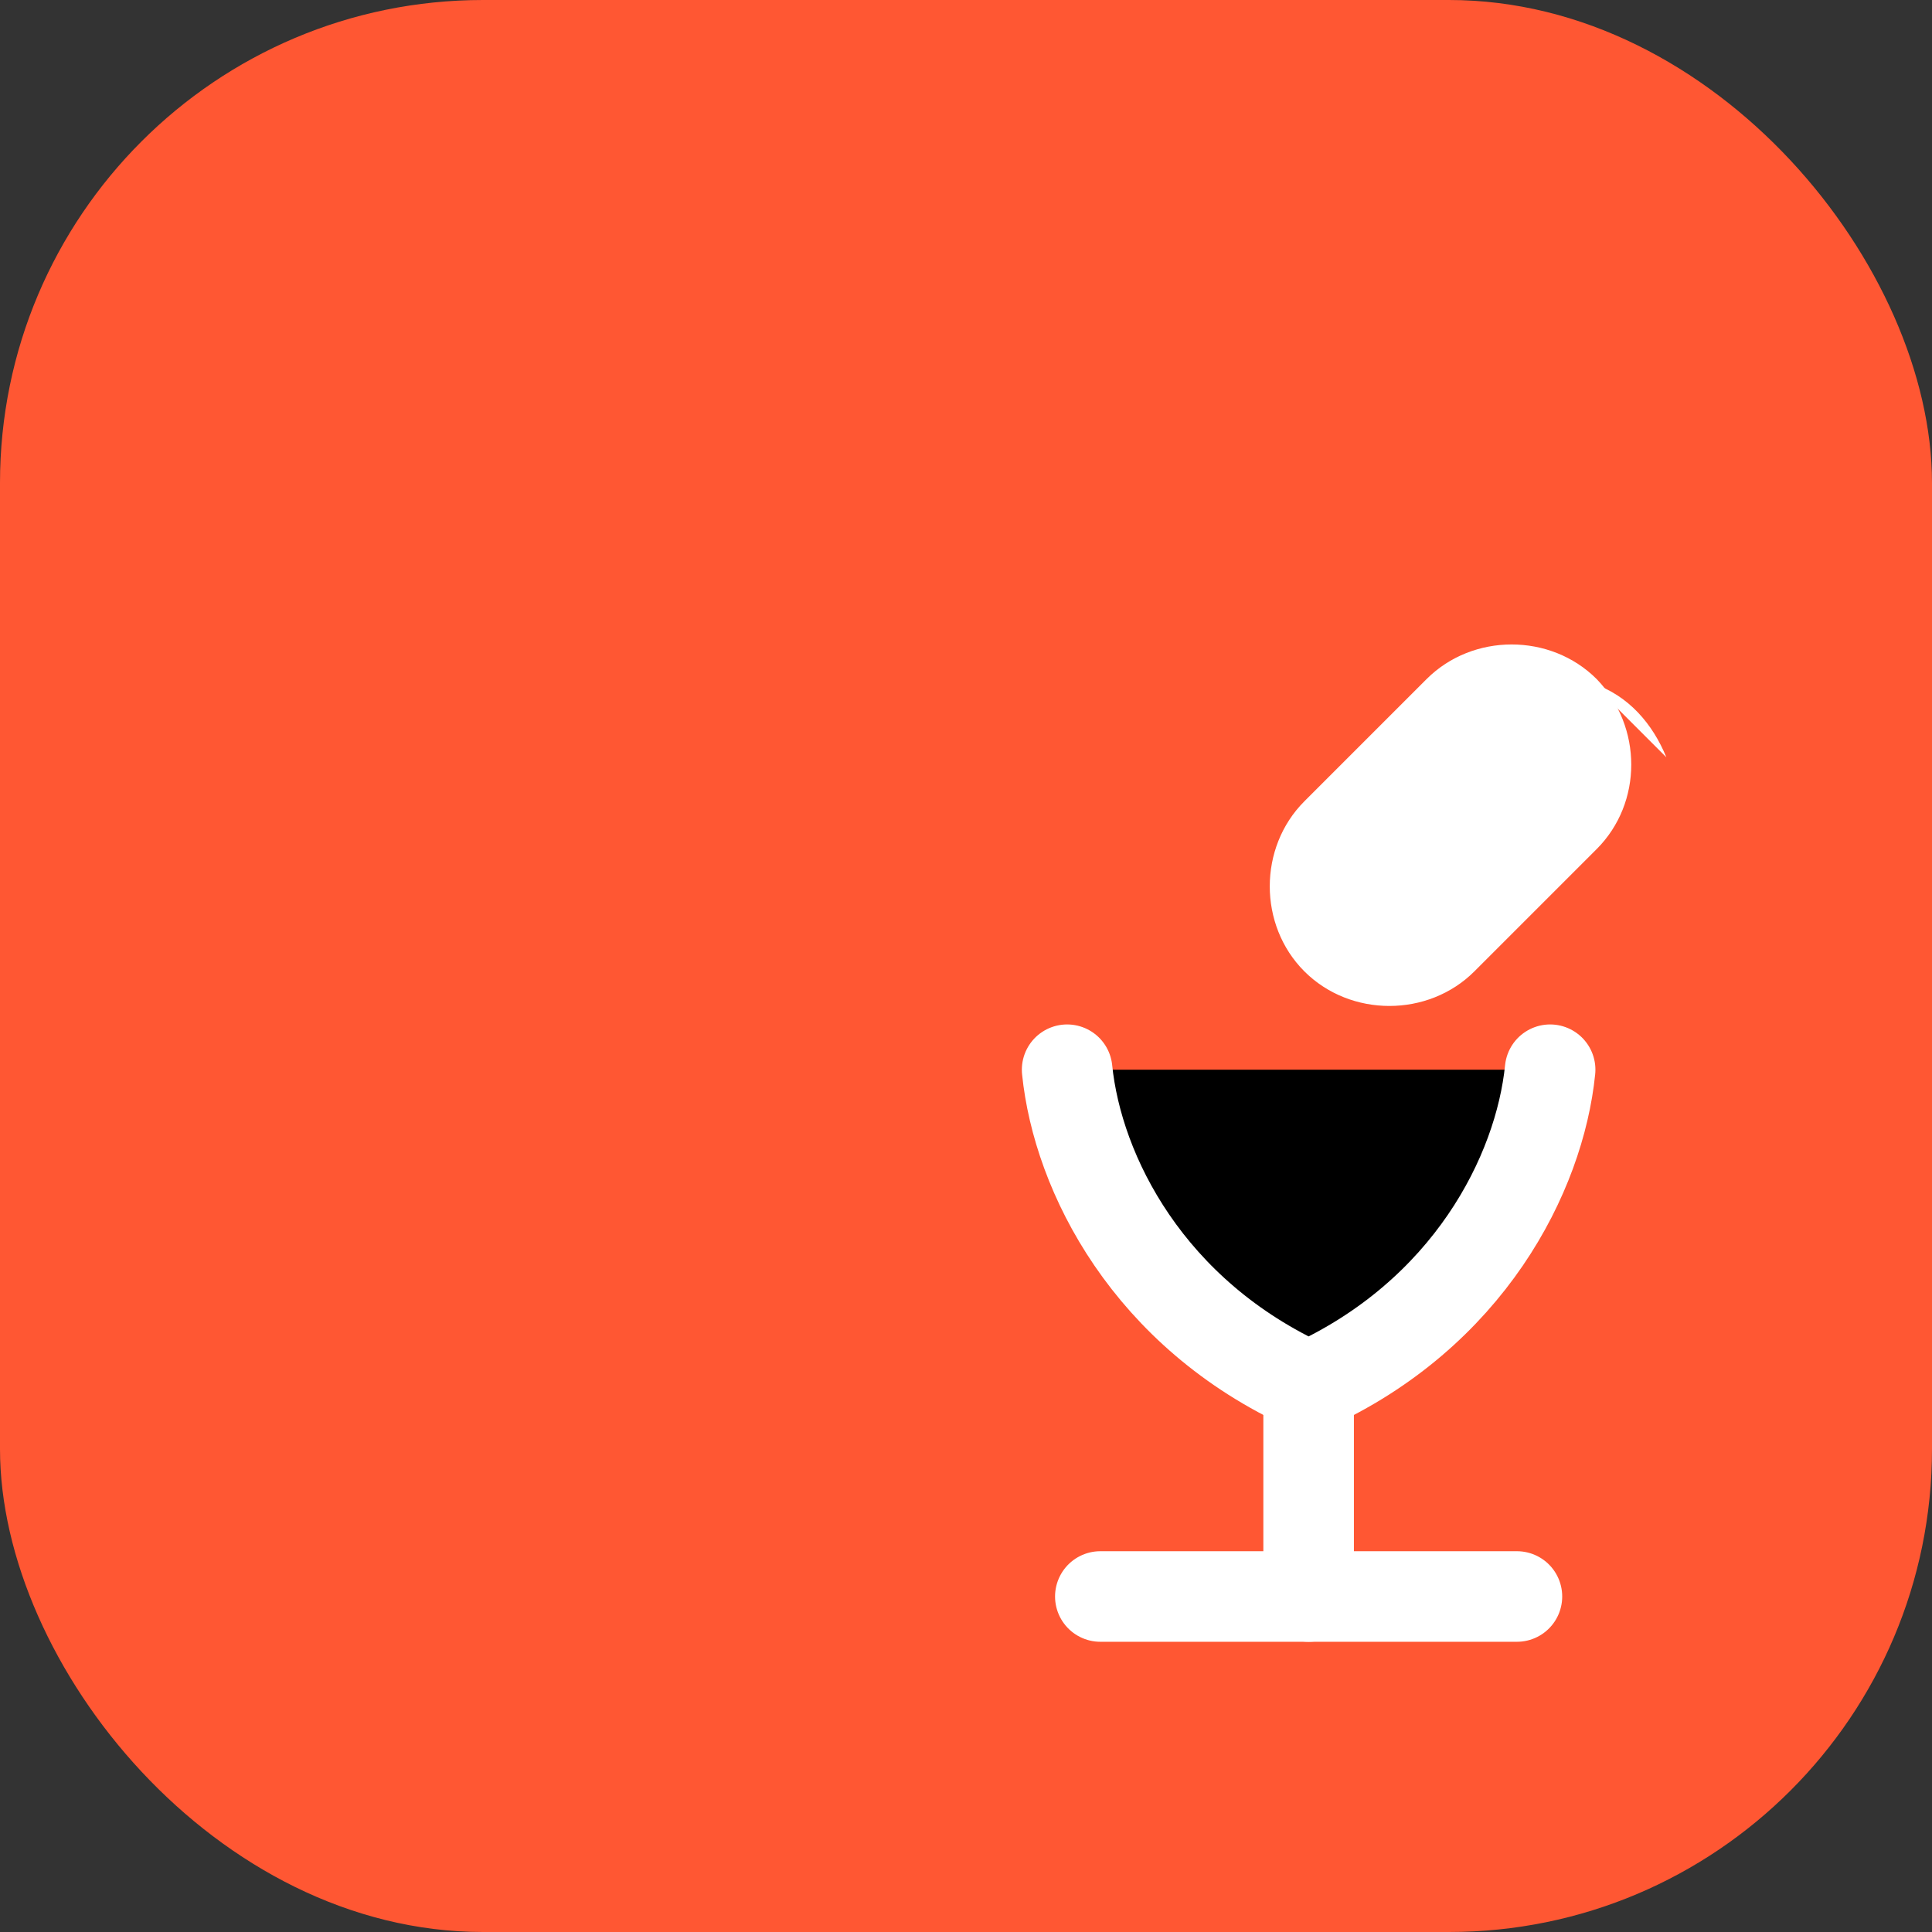
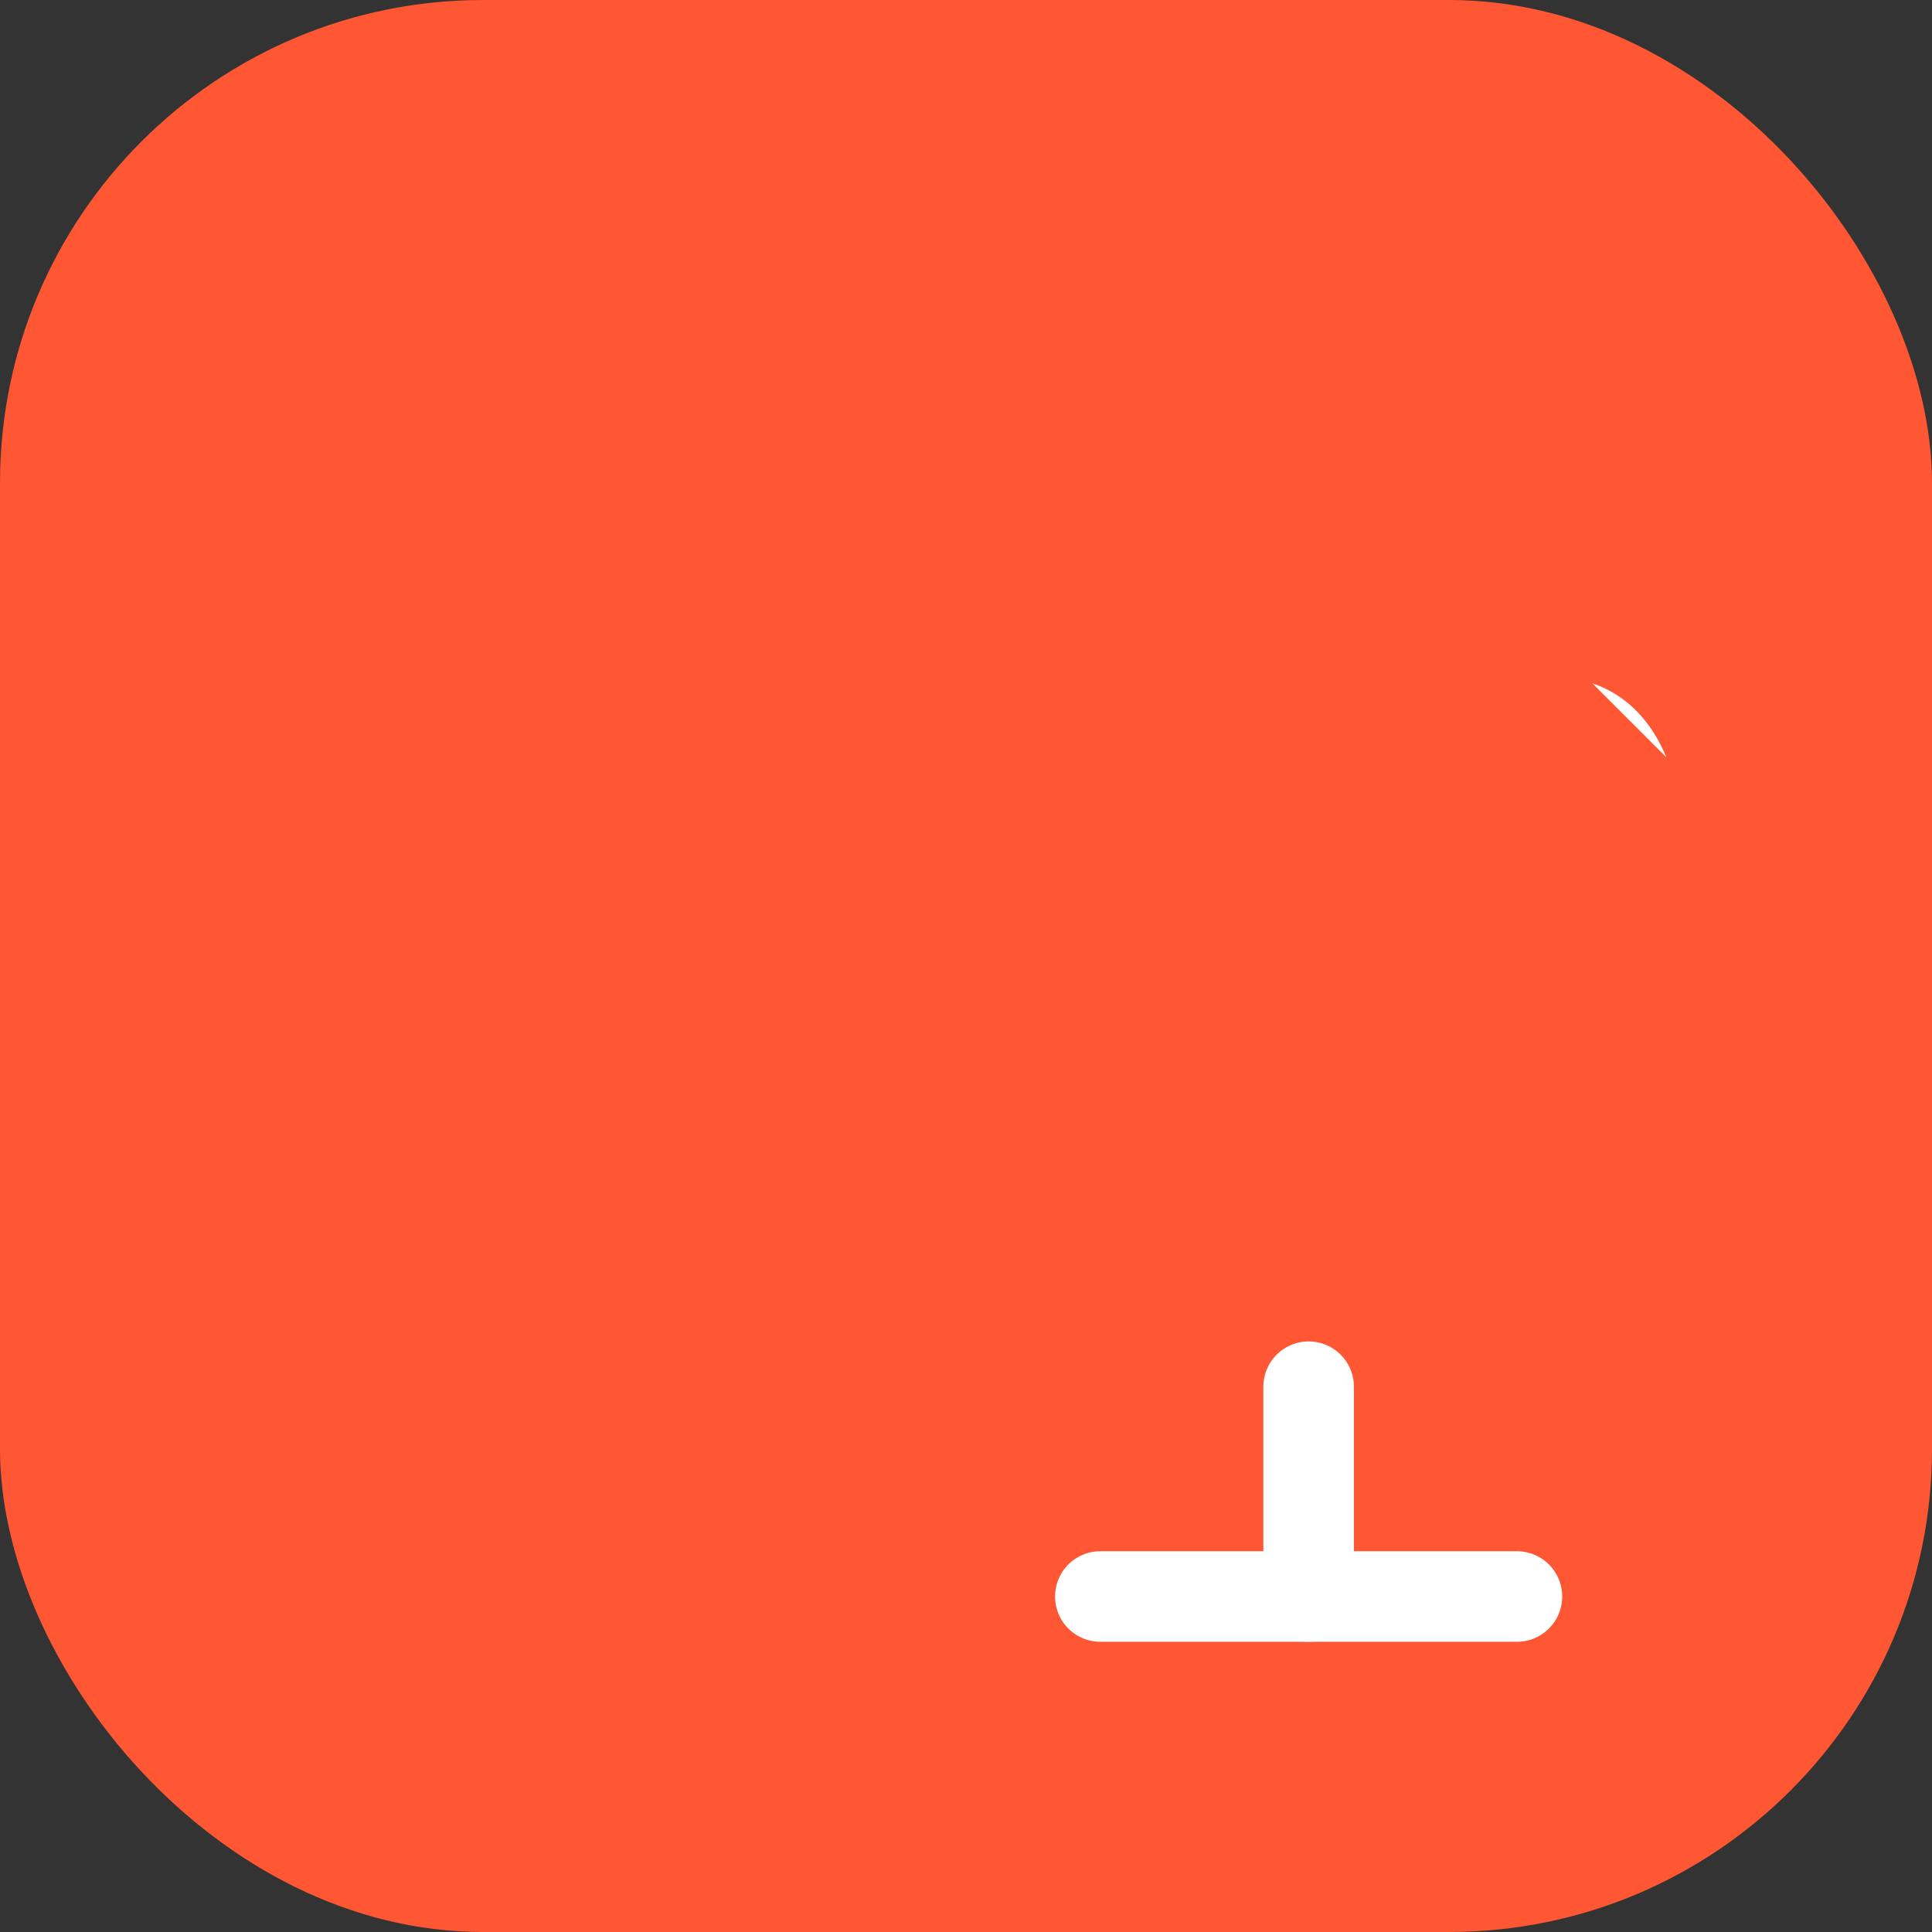
<svg xmlns="http://www.w3.org/2000/svg" version="1.1" width="512" height="512">
  <rect width="100%" height="100%" fill="#333333" stroke="none" />
  <rect width="512" height="512" rx="128" ry="128" fill="#ff5733" />
  <g transform="matrix(16,0,0,16,80,80)">
-     <path d="M16.675 11.018C17.4 11.743 18.625 11.743 19.35 11.018L21.375 8.993C22.1 8.268 22.1 7.068 21.375 6.318C20.65 5.593 19.425 5.593 18.7 6.318L16.675 8.343C15.95 9.068 15.95 10.293 16.675 11.018Z" fill="#ffffff" stroke="#ffffff" stroke-width="0.2" />
    <path d="M16.675 11.018C15.95 10.293 15.95 9.068 16.675 8.343L18.7 6.318C19.425 5.593 20.65 5.593 21.375 6.318L22.6 7.543C22.375 6.993 21.975 6.518 21.375 6.318C20.65 5.593 19.425 5.593 18.7 6.318L16.675 8.343C15.95 9.068 15.95 10.293 16.675 11.018Z" fill="white" />
-     <path d="M12.675 12.718C12.85 14.443 14.025 16.768 16.675 17.968C19.325 16.768 20.5 14.443 20.675 12.718" stroke="white" stroke-width="1.5" stroke-linecap="round" stroke-linejoin="round" />
    <path d="M16.675 17.968V21.443" stroke="white" stroke-width="1.5" stroke-linecap="round" stroke-linejoin="round" />
    <path d="M13.225 21.443H20.125" stroke="white" stroke-width="1.5" stroke-linecap="round" stroke-linejoin="round" />
  </g>
</svg>